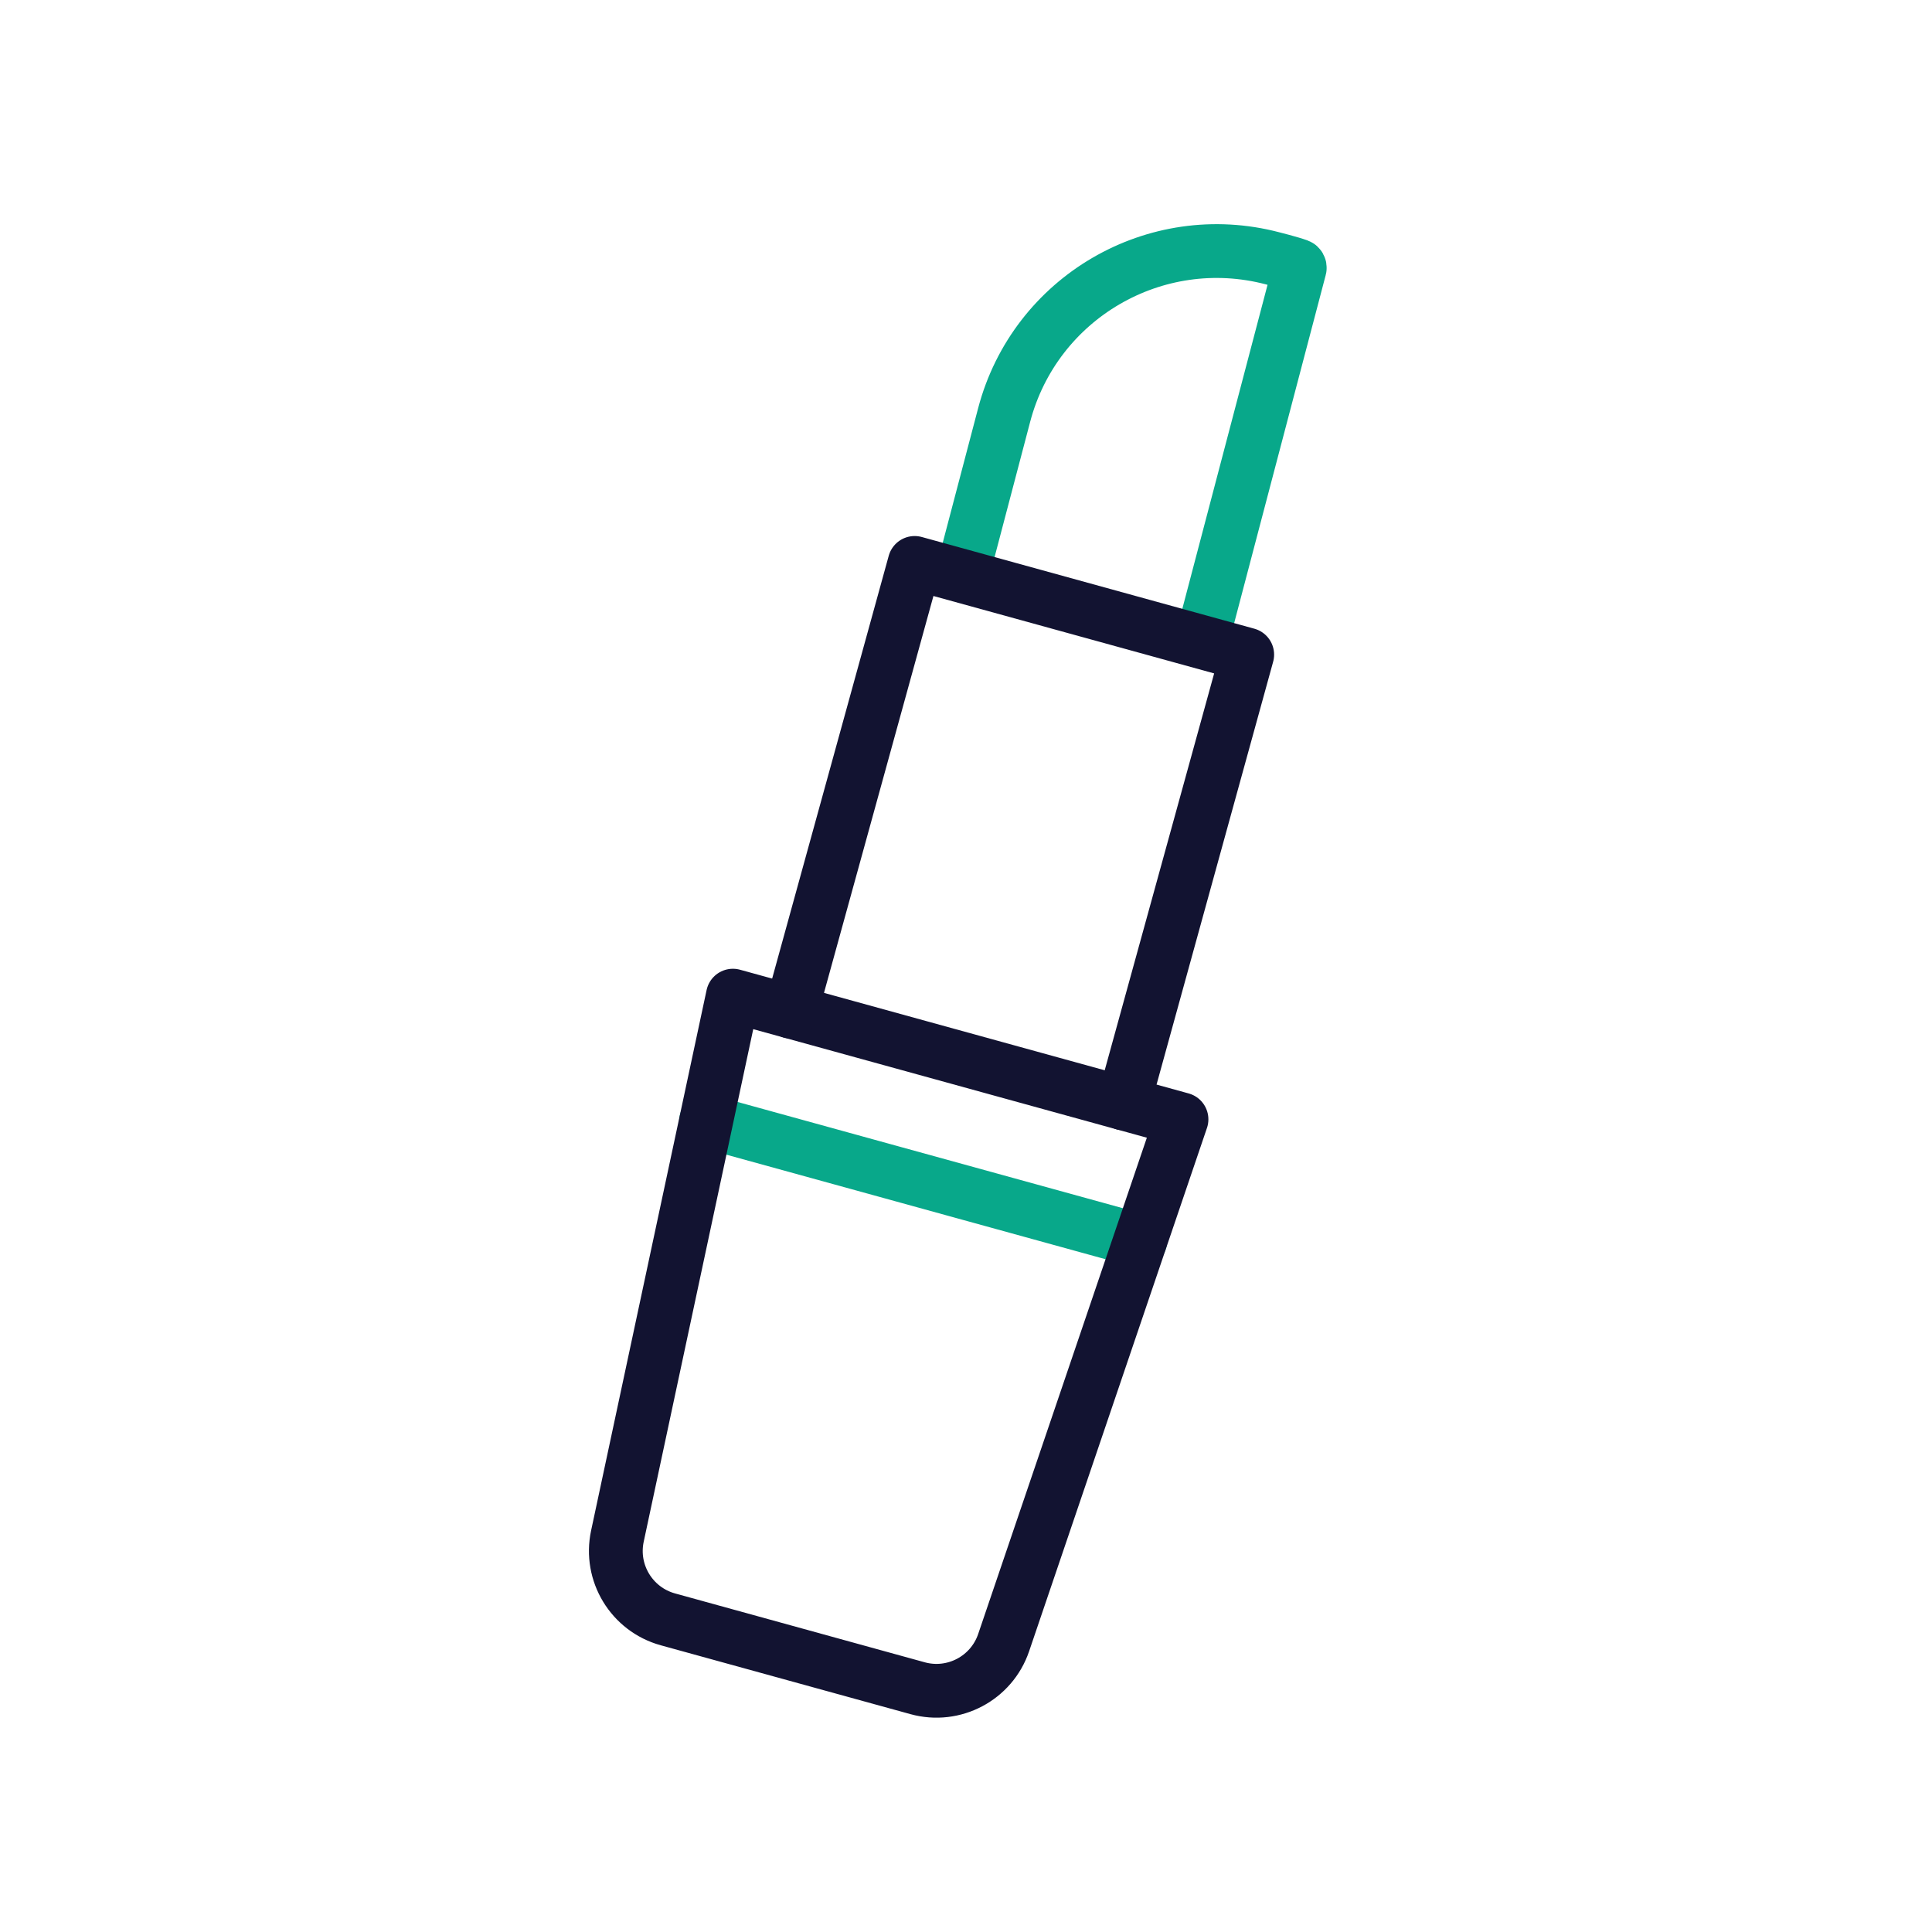
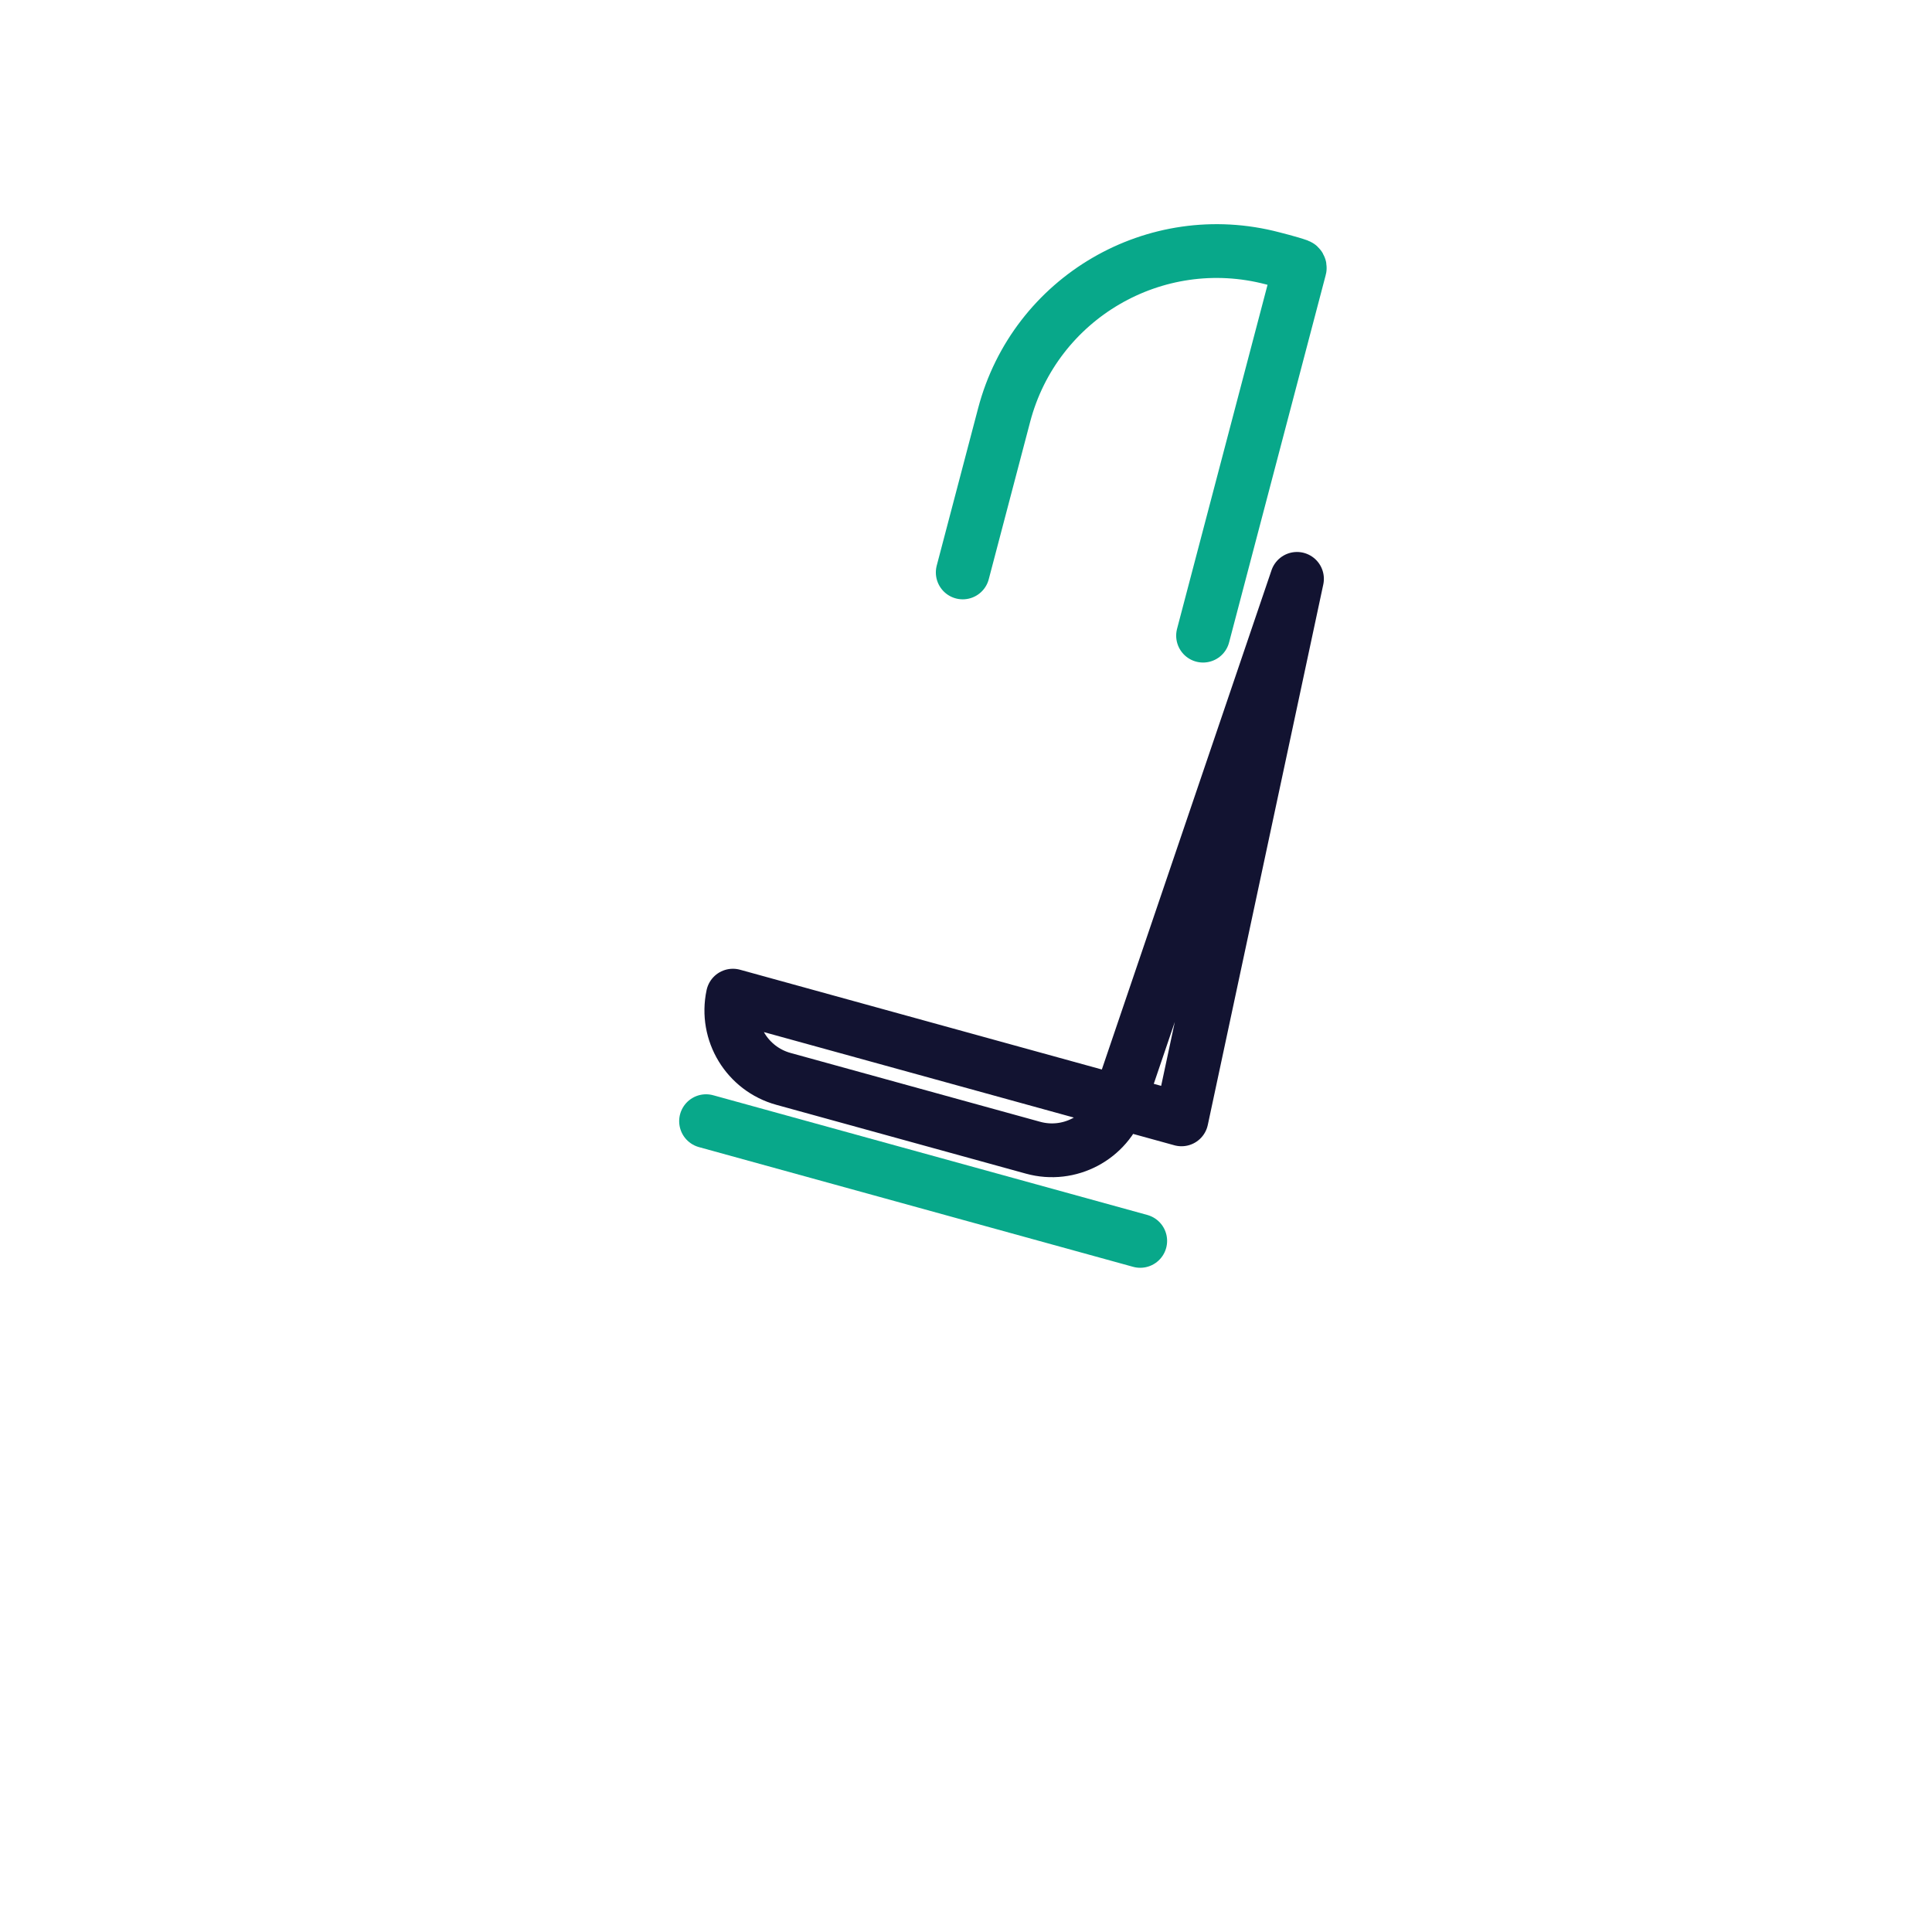
<svg xmlns="http://www.w3.org/2000/svg" width="430" height="430" viewbox="0 0 430 430">
  <g clip-path="url(#a)" id="gid1">
    <g fill="none" stroke-linecap="round" stroke-linejoin="round" stroke-width="11.97" clip-path="url(#b)" style="display:block" id="gid2">
      <path stroke="#08A88A" d="m267.763 141.475 3.669-13.95m-53.678-13.351-3.48 13.232m57.158.119s11.878-45.138 17.848-67.85c.051-.197-.102-.466-.293-.535-1.87-.675-5.734-1.64-5.734-1.64-26.132-6.874-52.89 8.738-59.763 34.87l-5.736 21.804" class="secondary" style="display:block" id="pid1" />
      <g style="display:block" id="gid3">
        <path stroke="#08A88A" d="m253.775 276.182-96.63-26.646" class="secondary" id="pid2" />
-         <path stroke="#121331" d="M262.962 249.132 163.12 221.6l-25.706 120.295c-1.747 8.178 3.184 16.3 11.245 18.523l55.569 15.324c8.06 2.223 16.459-2.224 19.15-10.142l39.583-116.468z" class="primary" id="pid3" />
-         <path stroke="#121331" d="m250.05 245.572 27.54-99.873-74.017-20.41-27.54 99.872" class="primary" id="pid4" />
+         <path stroke="#121331" d="M262.962 249.132 163.12 221.6c-1.747 8.178 3.184 16.3 11.245 18.523l55.569 15.324c8.06 2.223 16.459-2.224 19.15-10.142l39.583-116.468z" class="primary" id="pid3" />
      </g>
    </g>
  </g>
</svg>